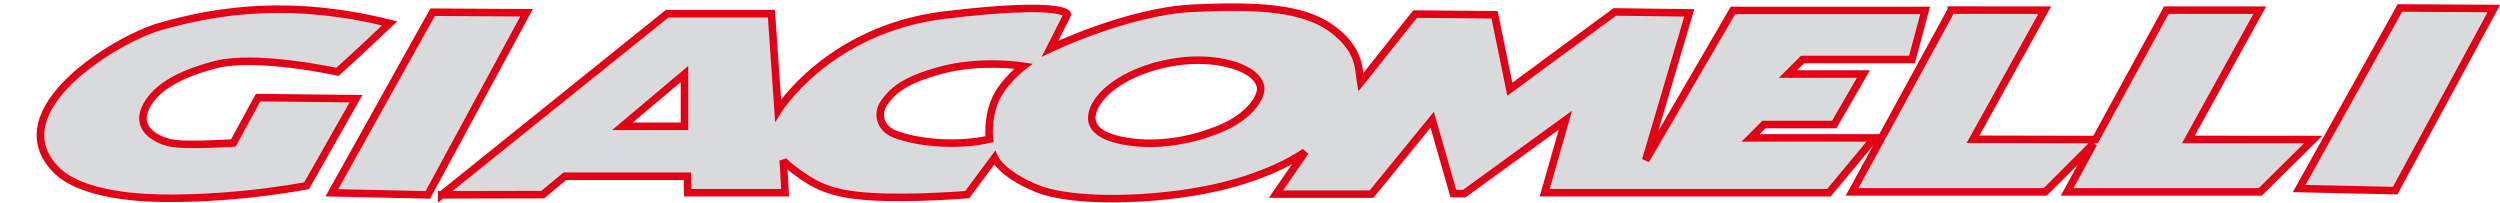
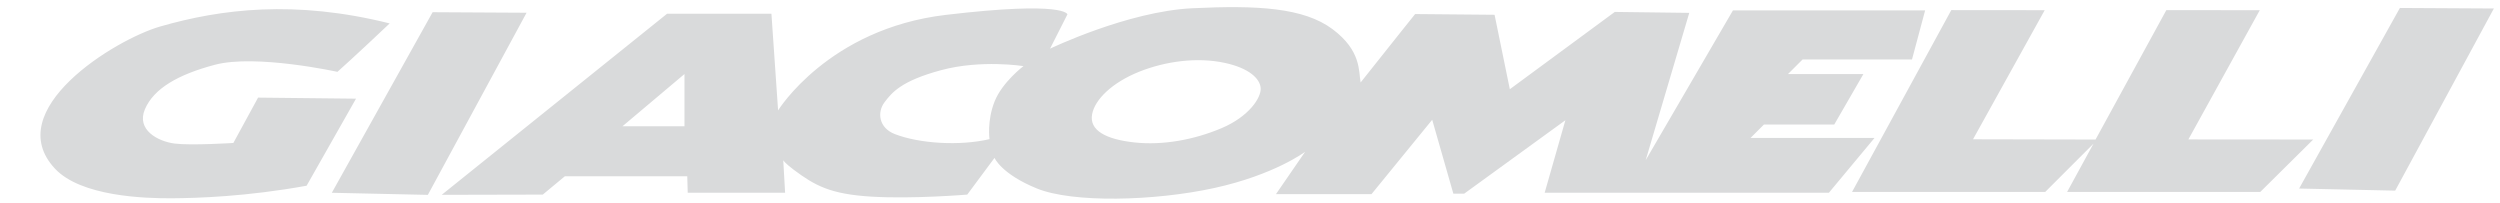
<svg xmlns="http://www.w3.org/2000/svg" width="665.6pt" height="54.1pt" viewBox="0 0 665.6 54.1" version="1.1">
  <g id="surface1">
    <path style=" stroke:none;fill-rule:evenodd;fill:rgb(85.156%,85.547%,85.938%);fill-opacity:1;" d="M 68.711 25.988 L 94.785 26.27 L 81.633 49.445 C 65.562 52.359 52.562 52.738 45.809 52.789 C 38.379 52.836 21.566 52.285 14.652 44.922 C 0.035 29.324 30.551 10.539 42.648 7.055 C 58.836 2.391 78.508 -0.078 103.746 6.234 C 94.656 14.848 89.836 19.129 89.836 19.129 C 89.836 19.129 68.082 14.352 57.188 17.25 C 47.391 19.852 40.949 23.566 38.586 29.074 C 36.223 34.582 42.086 37.656 46.477 38.219 C 50.852 38.781 62.129 38.062 62.129 38.062 Z M 115.18 3.25 L 88.344 51.324 L 113.91 51.883 L 140.195 3.391 Z M 638.949 2.121 L 612.117 50.195 L 637.695 50.754 L 663.969 2.262 Z M 117.594 51.875 L 177.609 3.652 L 205.383 3.652 L 207.16 29.391 C 207.16 29.391 220.551 7.672 251.77 3.969 C 283.688 0.18 284.195 3.824 284.195 3.824 L 279.559 12.961 C 279.559 12.961 300.199 3.027 317.453 2.195 C 334.727 1.363 347.082 2.016 354.789 7.773 C 362.484 13.531 361.699 19.008 362.25 21.961 C 372.203 9.41 376.766 3.742 376.766 3.742 L 397.914 3.934 L 401.977 23.754 L 429.922 3.176 L 449.75 3.426 L 438.148 42.648 L 461.379 2.77 L 512.547 2.77 L 509.047 15.84 L 479.914 15.84 L 476.035 19.715 L 496.113 19.715 L 488.352 33.152 L 469.633 33.152 L 466.066 36.719 L 499.078 36.719 L 486.93 51.309 L 411.254 51.309 L 416.766 32.012 L 389.828 51.559 L 386.941 51.559 L 381.309 31.887 L 365.148 51.684 L 339.715 51.684 L 347.477 40.41 C 347.477 40.41 339.336 46.547 323.297 50.055 C 307.266 53.562 285.566 54.059 276.055 50.18 C 266.559 46.305 264.781 42.035 264.781 42.035 L 257.52 51.809 C 257.52 51.809 243.086 53.016 232.047 52.355 C 221.02 51.695 216.93 49.387 211.285 45.168 C 208.977 43.438 208.531 42.664 208.531 42.664 L 209.027 51.309 L 183.098 51.309 L 182.977 46.922 L 150.398 46.922 L 144.508 51.809 L 117.594 51.871 Z M 519.512 2.691 L 493.094 51.094 L 544.527 51.094 L 557.367 38.254 L 550.352 51.094 L 601.785 51.094 L 615.867 37.148 L 582.633 37.121 L 601.641 2.715 L 576.766 2.695 L 557.918 37.152 L 525.297 37.082 L 544.383 2.711 L 519.512 2.688 Z M 165.723 33.621 L 182.234 33.621 L 182.234 19.711 Z M 272.488 17.602 C 272.488 17.602 261.23 15.809 250.582 18.676 C 239.922 21.543 237.441 24.645 235.469 27.266 C 233.508 29.887 233.926 34.023 238.25 35.703 C 244.77 38.23 255.508 38.914 263.449 37.043 C 263.449 37.043 262.746 32.184 264.797 27.02 C 266.848 21.859 272.488 17.602 272.488 17.602 Z M 326.102 16.746 C 332.543 18.137 335.457 20.918 335.641 23.445 C 335.836 25.973 332.543 31.031 325.215 34.129 C 317.871 37.227 309.59 38.742 302.016 37.922 C 294.426 37.098 289.941 34.699 290.766 30.398 C 291.496 26.508 296.043 21.996 303.332 19.082 C 310.336 16.293 318.734 15.156 326.102 16.746 Z M 326.102 16.746 " />
-     <path style="fill:none;stroke-width:20.001;stroke-linecap:butt;stroke-linejoin:miter;stroke:rgb(89.062%,0%,8.617%);stroke-opacity:1;stroke-miterlimit:4;" d="M 687.109 281.117 L 947.852 278.305 L 816.328 46.547 C 655.625 17.406 525.625 13.617 458.086 13.109 C 383.789 12.641 215.664 18.148 146.523 91.781 C 0.352 247.758 305.508 435.609 426.484 470.453 C 588.359 517.094 785.078 541.781 1037.461 478.656 C 946.562 392.523 898.359 349.711 898.359 349.711 C 898.359 349.711 680.82 397.484 571.875 368.5 C 473.906 342.484 409.492 305.336 385.859 250.258 C 362.227 195.18 420.859 164.438 464.766 158.812 C 508.516 153.188 621.289 160.375 621.289 160.375 Z M 1151.797 508.5 L 883.438 27.758 L 1139.102 22.172 L 1401.953 507.094 Z M 6389.492 519.789 L 6121.172 39.047 L 6376.953 33.461 L 6639.688 518.383 Z M 1175.938 22.25 L 1776.094 504.477 L 2053.828 504.477 L 2071.602 247.094 C 2071.602 247.094 2205.508 464.281 2517.695 501.312 C 2836.875 539.203 2841.953 502.758 2841.953 502.758 L 2795.586 411.391 C 2795.586 411.391 3001.992 510.727 3174.531 519.047 C 3347.266 527.367 3470.82 520.844 3547.891 463.266 C 3624.844 405.688 3616.992 350.922 3622.5 321.391 C 3722.031 446.898 3767.656 503.578 3767.656 503.578 L 3979.141 501.664 L 4019.766 303.461 L 4299.219 509.242 L 4497.5 506.742 L 4381.484 114.516 L 4613.789 513.305 L 5125.469 513.305 L 5090.469 382.602 L 4799.141 382.602 L 4760.352 343.852 L 4961.133 343.852 L 4883.516 209.477 L 4696.328 209.477 L 4660.664 173.812 L 4990.781 173.812 L 4869.297 27.914 L 4112.539 27.914 L 4167.656 220.883 L 3898.281 25.414 L 3869.414 25.414 L 3813.086 222.133 L 3651.484 24.164 L 3397.148 24.164 L 3474.766 136.898 C 3474.766 136.898 3393.359 75.531 3232.969 40.453 C 3072.656 5.375 2855.664 0.414 2760.547 39.203 C 2665.586 77.953 2647.812 120.648 2647.812 120.648 L 2575.195 22.914 C 2575.195 22.914 2430.859 10.844 2320.469 17.445 C 2210.195 24.047 2169.297 47.133 2112.852 89.32 C 2089.766 106.625 2085.312 114.359 2085.312 114.359 L 2090.273 27.914 L 1830.977 27.914 L 1829.766 71.781 L 1503.984 71.781 L 1445.078 22.914 L 1175.938 22.289 Z M 5195.117 514.086 L 4930.938 30.062 L 5445.273 30.062 L 5573.672 158.461 L 5503.516 30.062 L 6017.852 30.062 L 6158.672 169.516 L 5826.328 169.789 L 6016.406 513.852 L 5767.656 514.047 L 5579.18 169.477 L 5252.969 170.18 L 5443.828 513.891 L 5195.117 514.125 Z M 1657.227 204.789 L 1822.344 204.789 L 1822.344 343.891 Z M 2724.883 364.984 C 2724.883 364.984 2612.305 382.914 2505.82 354.242 C 2399.219 325.57 2374.414 294.555 2354.688 268.344 C 2335.078 242.133 2339.258 200.766 2382.5 183.969 C 2447.695 158.695 2555.078 151.859 2634.492 170.57 C 2634.492 170.57 2627.461 219.164 2647.969 270.805 C 2668.477 322.406 2724.883 364.984 2724.883 364.984 Z M 3261.016 373.539 C 3325.43 359.633 3354.57 331.82 3356.406 306.547 C 3358.359 281.273 3325.43 230.688 3252.148 199.711 C 3178.711 168.734 3095.898 153.578 3020.156 161.781 C 2944.258 170.023 2899.414 194.008 2907.656 237.016 C 2914.961 275.922 2960.43 321.039 3033.32 350.18 C 3103.359 378.07 3187.344 389.438 3261.016 373.539 Z M 3261.016 373.539 " transform="matrix(0.1,0,0,-0.1,0,54.1)" />
  </g>
</svg>